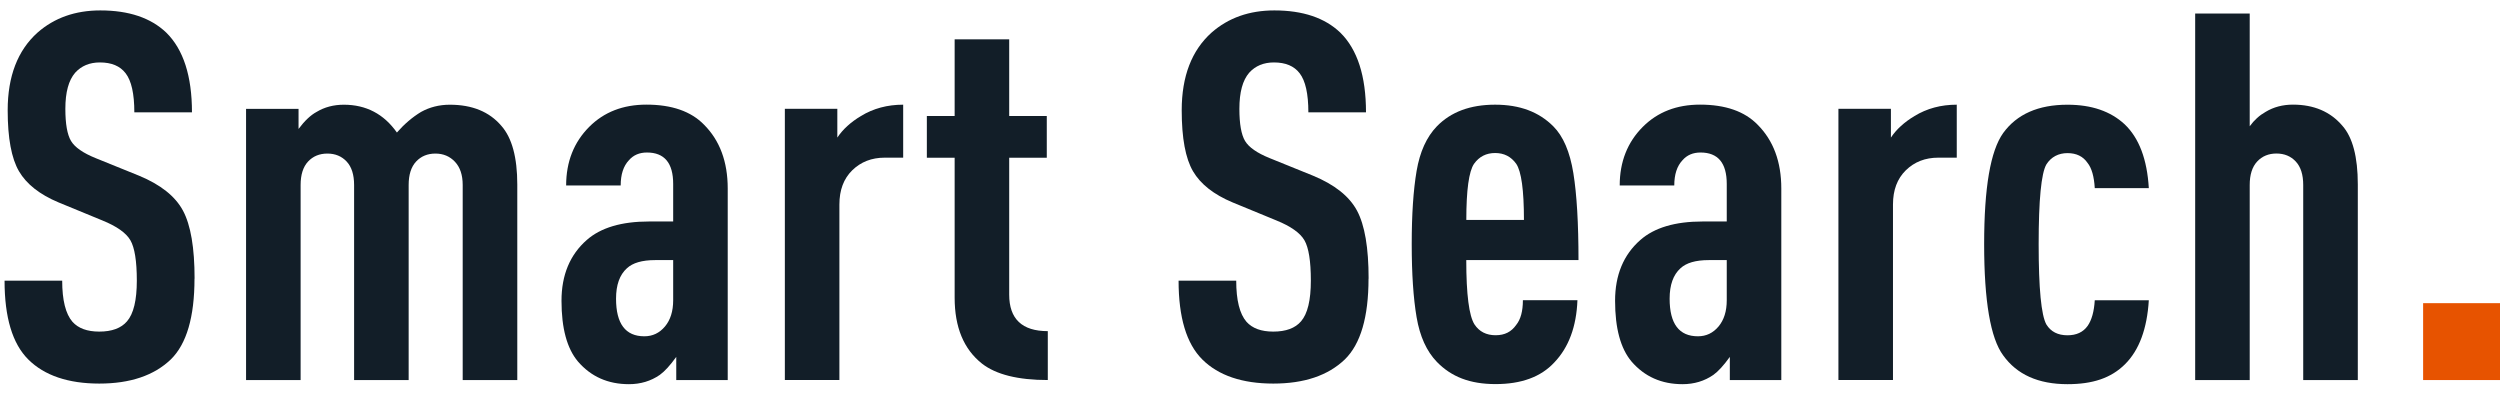
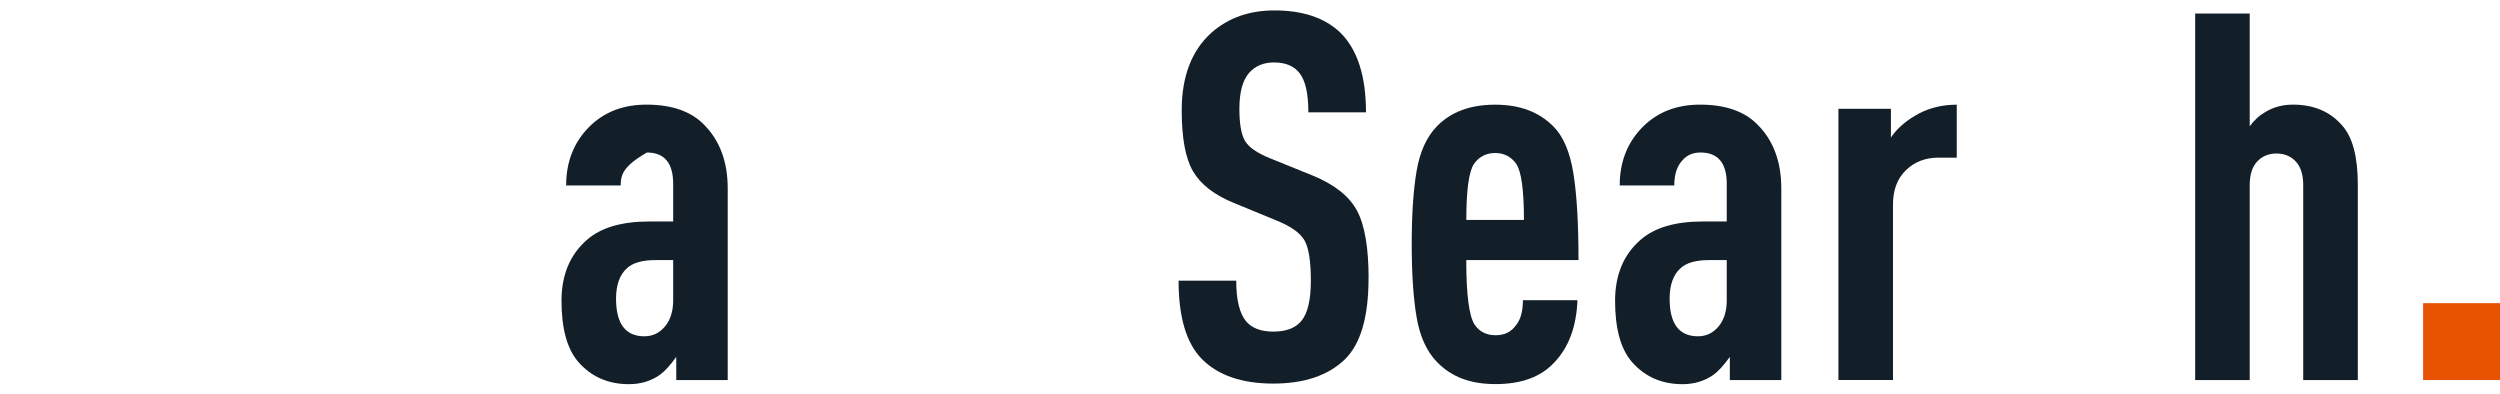
<svg xmlns="http://www.w3.org/2000/svg" width="203" height="32" viewBox="0 0 203 32" fill="none">
-   <path d="M15.793 22.624C15.793 25.744 15.151 27.93 13.871 29.184C12.505 30.494 10.569 31.147 8.061 31.147C5.553 31.147 3.602 30.494 2.292 29.184C1.008 27.904 0.37 25.77 0.37 22.788H5.05C5.05 24.378 5.329 25.49 5.885 26.131C6.359 26.661 7.083 26.926 8.057 26.926C9.087 26.926 9.841 26.646 10.315 26.09C10.845 25.479 11.11 24.378 11.11 22.788C11.11 21.198 10.934 20.105 10.587 19.508C10.24 18.911 9.479 18.373 8.311 17.9L4.758 16.437C3.225 15.795 2.154 14.952 1.542 13.907C0.93 12.862 0.624 11.213 0.624 8.955C0.624 6.197 1.434 4.093 3.049 2.645C4.415 1.447 6.113 0.846 8.147 0.846C10.46 0.846 12.244 1.447 13.498 2.645C14.89 4.011 15.588 6.171 15.588 9.123H10.908C10.908 7.619 10.673 6.559 10.199 5.947C9.751 5.361 9.057 5.07 8.109 5.07C7.274 5.07 6.606 5.35 6.102 5.906C5.572 6.518 5.307 7.496 5.307 8.832C5.307 10.059 5.46 10.929 5.766 11.444C6.072 11.959 6.74 12.425 7.774 12.843L11.285 14.265C13.039 14.989 14.233 15.937 14.86 17.108C15.487 18.28 15.8 20.116 15.8 22.624H15.793Z" fill="#121E28" />
-   <path d="M42.001 30.86H37.571V15.019C37.571 14.209 37.362 13.586 36.944 13.138C36.526 12.694 35.996 12.47 35.355 12.47C34.713 12.47 34.19 12.687 33.787 13.119C33.384 13.552 33.183 14.187 33.183 15.023V30.863H28.753V15.023C28.753 14.187 28.552 13.552 28.149 13.119C27.746 12.687 27.224 12.47 26.582 12.47C25.94 12.47 25.417 12.687 25.014 13.119C24.611 13.552 24.41 14.187 24.41 15.023V30.863H19.98V8.839H24.242V10.47C24.742 9.802 25.231 9.343 25.705 9.089C26.347 8.701 27.085 8.503 27.921 8.503C29.731 8.503 31.168 9.257 32.228 10.761C32.84 10.063 33.496 9.507 34.19 9.089C34.888 8.701 35.668 8.503 36.53 8.503C38.34 8.503 39.736 9.074 40.709 10.216C41.572 11.19 42.004 12.78 42.004 14.982V30.863L42.001 30.86Z" fill="#121E28" />
-   <path d="M59.091 30.859H54.912V28.979C54.411 29.676 53.964 30.162 53.576 30.441C52.852 30.942 52.016 31.195 51.068 31.195C49.366 31.195 47.989 30.583 46.93 29.355C46.038 28.296 45.594 26.654 45.594 24.422C45.594 22.333 46.277 20.691 47.642 19.489C48.784 18.485 50.471 17.985 52.699 17.985H54.662V14.933C54.662 13.235 53.953 12.384 52.531 12.384C51.919 12.384 51.43 12.593 51.068 13.011C50.62 13.485 50.4 14.168 50.4 15.06H45.971C45.971 13.138 46.598 11.548 47.851 10.294C49.049 9.097 50.594 8.496 52.49 8.496C54.55 8.496 56.113 9.041 57.169 10.127C58.449 11.41 59.091 13.134 59.091 15.31V30.856V30.859ZM54.662 24.381V21.12H53.199C52.139 21.12 51.374 21.344 50.9 21.788C50.314 22.318 50.023 23.139 50.023 24.254C50.023 26.288 50.788 27.307 52.322 27.307C52.99 27.307 53.55 27.042 53.994 26.512C54.438 25.982 54.662 25.273 54.662 24.381Z" fill="#121E28" />
-   <path d="M73.342 12.802H71.838C70.778 12.802 69.902 13.146 69.204 13.825C68.506 14.508 68.159 15.433 68.159 16.605V30.856H63.73V8.832H67.991V11.171C68.435 10.504 69.077 9.918 69.913 9.418C70.917 8.806 72.058 8.5 73.338 8.5V12.806L73.342 12.802Z" fill="#121E28" />
-   <path d="M85.085 30.859C82.659 30.859 80.876 30.415 79.734 29.523C78.256 28.352 77.517 26.572 77.517 24.172V12.806H75.26V9.421H77.517V3.193H81.947V9.421H84.999V12.806H81.947V23.922C81.947 25.9 82.992 26.889 85.081 26.889V30.859H85.085Z" fill="#121E28" />
+   <path d="M59.091 30.859H54.912V28.979C54.411 29.676 53.964 30.162 53.576 30.441C52.852 30.942 52.016 31.195 51.068 31.195C49.366 31.195 47.989 30.583 46.93 29.355C46.038 28.296 45.594 26.654 45.594 24.422C45.594 22.333 46.277 20.691 47.642 19.489C48.784 18.485 50.471 17.985 52.699 17.985H54.662V14.933C54.662 13.235 53.953 12.384 52.531 12.384C50.62 13.485 50.4 14.168 50.4 15.06H45.971C45.971 13.138 46.598 11.548 47.851 10.294C49.049 9.097 50.594 8.496 52.49 8.496C54.55 8.496 56.113 9.041 57.169 10.127C58.449 11.41 59.091 13.134 59.091 15.31V30.856V30.859ZM54.662 24.381V21.12H53.199C52.139 21.12 51.374 21.344 50.9 21.788C50.314 22.318 50.023 23.139 50.023 24.254C50.023 26.288 50.788 27.307 52.322 27.307C52.99 27.307 53.55 27.042 53.994 26.512C54.438 25.982 54.662 25.273 54.662 24.381Z" fill="#121E28" />
  <path d="M111.124 22.624C111.124 25.744 110.482 27.93 109.202 29.184C107.836 30.494 105.9 31.147 103.392 31.147C100.884 31.147 98.933 30.494 97.623 29.184C96.339 27.904 95.701 25.77 95.701 22.788H100.381C100.381 24.378 100.66 25.49 101.216 26.131C101.69 26.661 102.414 26.926 103.388 26.926C104.418 26.926 105.172 26.646 105.646 26.09C106.176 25.479 106.441 24.378 106.441 22.788C106.441 21.198 106.265 20.105 105.918 19.508C105.571 18.911 104.81 18.373 103.642 17.9L100.09 16.437C98.556 15.795 97.485 14.952 96.873 13.907C96.261 12.862 95.955 11.213 95.955 8.955C95.955 6.197 96.765 4.093 98.38 2.645C99.746 1.447 101.444 0.846 103.478 0.846C105.791 0.846 107.575 1.447 108.829 2.645C110.221 4.011 110.919 6.171 110.919 9.123H106.239C106.239 7.619 106.004 6.559 105.53 5.947C105.082 5.361 104.388 5.07 103.441 5.07C102.605 5.07 101.937 5.35 101.433 5.906C100.903 6.518 100.638 7.496 100.638 8.832C100.638 10.059 100.791 10.929 101.097 11.444C101.403 11.959 102.071 12.425 103.105 12.843L106.616 14.265C108.37 14.989 109.564 15.937 110.191 17.108C110.818 18.28 111.131 20.116 111.131 22.624H111.124Z" fill="#121E28" />
  <path d="M128.174 21.12H119.061C119.061 23.907 119.285 25.646 119.729 26.344C120.117 26.93 120.692 27.221 121.442 27.221C122.192 27.221 122.722 26.941 123.114 26.385C123.476 25.941 123.659 25.27 123.659 24.378H128.088C128.006 26.523 127.379 28.21 126.207 29.434C125.121 30.606 123.532 31.188 121.442 31.188C119.352 31.188 117.848 30.591 116.677 29.389C115.841 28.527 115.292 27.314 115.027 25.755C114.762 24.195 114.632 22.217 114.632 19.821C114.632 17.426 114.762 15.448 115.027 13.888C115.292 12.328 115.841 11.116 116.677 10.254C117.819 9.082 119.393 8.5 121.401 8.5C123.409 8.5 124.953 9.085 126.125 10.254C126.935 11.063 127.476 12.328 127.756 14.056C128.036 15.784 128.174 18.138 128.174 21.12ZM123.744 17.858C123.744 15.433 123.535 13.918 123.118 13.302C122.7 12.716 122.129 12.425 121.405 12.425C120.681 12.425 120.11 12.716 119.692 13.302C119.274 13.914 119.065 15.433 119.065 17.858H123.744Z" fill="#121E28" />
  <path d="M144.642 30.859H140.462V28.979C139.962 29.676 139.515 30.162 139.126 30.441C138.403 30.942 137.567 31.195 136.619 31.195C134.917 31.195 133.54 30.583 132.48 29.355C131.589 28.296 131.145 26.654 131.145 24.422C131.145 22.333 131.827 20.691 133.193 19.489C134.335 18.485 136.022 17.985 138.25 17.985H140.212V14.933C140.212 13.235 139.503 12.384 138.082 12.384C137.47 12.384 136.981 12.593 136.619 13.011C136.171 13.485 135.951 14.168 135.951 15.06H131.521C131.521 13.138 132.148 11.548 133.402 10.294C134.6 9.097 136.145 8.496 138.041 8.496C140.1 8.496 141.664 9.041 142.72 10.127C144 11.41 144.642 13.134 144.642 15.31V30.856V30.859ZM140.212 24.381V21.12H138.75C137.69 21.12 136.925 21.344 136.451 21.788C135.865 22.318 135.574 23.139 135.574 24.254C135.574 26.288 136.339 27.307 137.873 27.307C138.541 27.307 139.1 27.042 139.544 26.512C139.988 25.982 140.212 25.273 140.212 24.381Z" fill="#121E28" />
  <path d="M158.893 12.802H157.389C156.329 12.802 155.452 13.146 154.755 13.825C154.057 14.508 153.71 15.433 153.71 16.605V30.856H149.28V8.832H153.542V11.171C153.986 10.504 154.628 9.918 155.464 9.418C156.467 8.806 157.609 8.5 158.889 8.5V12.806L158.893 12.802Z" fill="#121E28" />
-   <path d="M174.484 24.381C174.342 26.695 173.704 28.423 172.562 29.565C171.42 30.706 169.916 31.195 167.882 31.195C165.513 31.195 163.774 30.415 162.658 28.856C161.628 27.464 161.113 24.452 161.113 19.829C161.113 15.205 161.628 12.25 162.658 10.802C163.774 9.268 165.513 8.503 167.882 8.503C169.834 8.503 171.379 9.033 172.521 10.093C173.693 11.209 174.346 12.937 174.484 15.276H170.095C170.039 14.329 169.845 13.646 169.509 13.228C169.147 12.698 168.603 12.433 167.879 12.433C167.155 12.433 166.554 12.739 166.166 13.351C165.748 14.075 165.539 16.235 165.539 19.829C165.539 23.422 165.748 25.598 166.166 26.348C166.528 26.934 167.099 27.225 167.879 27.225C168.603 27.225 169.147 26.975 169.509 26.471C169.845 25.997 170.039 25.299 170.095 24.381H174.484Z" fill="#121E28" />
  <path d="M191.45 30.859H187.021V15.019C187.021 14.183 186.82 13.549 186.417 13.116C186.014 12.683 185.491 12.466 184.849 12.466C184.207 12.466 183.685 12.683 183.282 13.116C182.879 13.549 182.677 14.183 182.677 15.019V30.859H178.248V1.1H182.677V10.254C183.039 9.753 183.472 9.362 183.972 9.082C184.614 8.694 185.353 8.496 186.189 8.496C187.887 8.496 189.226 9.067 190.2 10.209C191.036 11.156 191.454 12.742 191.454 14.974V30.856L191.45 30.859Z" fill="#121E28" />
  <path d="M203 30.86H196.757V24.617H203V30.86Z" fill="#E75300" />
</svg>